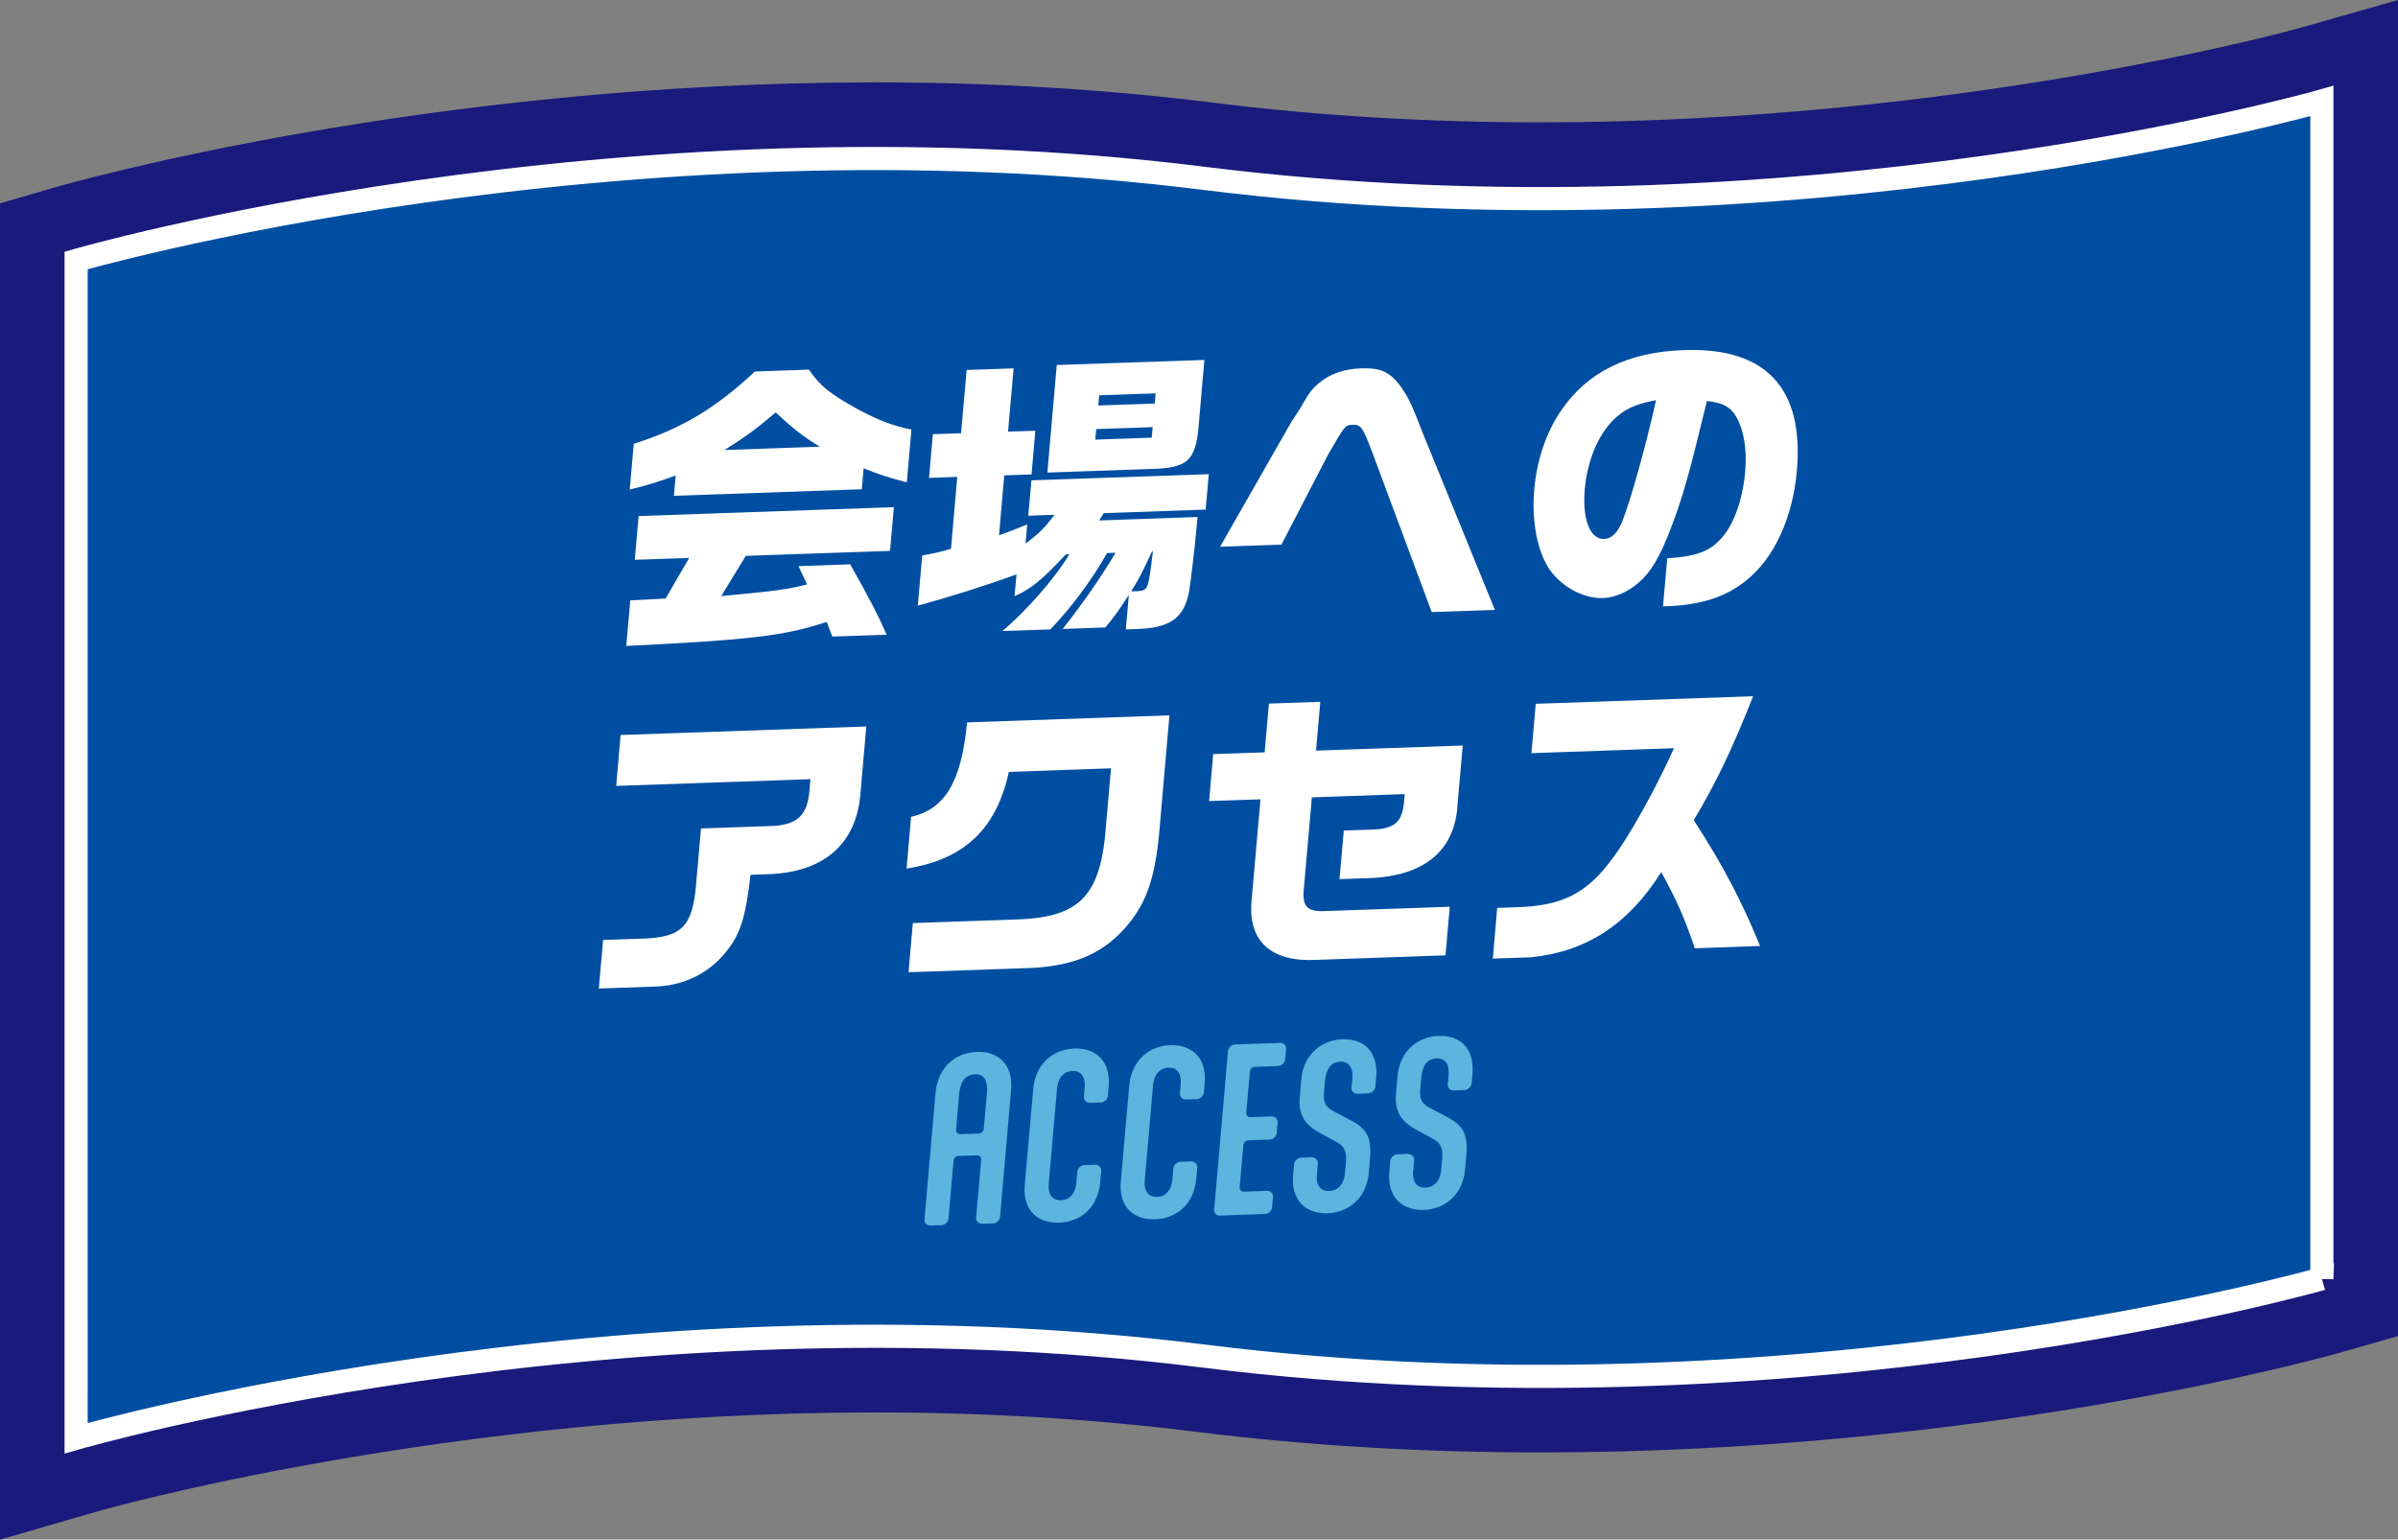
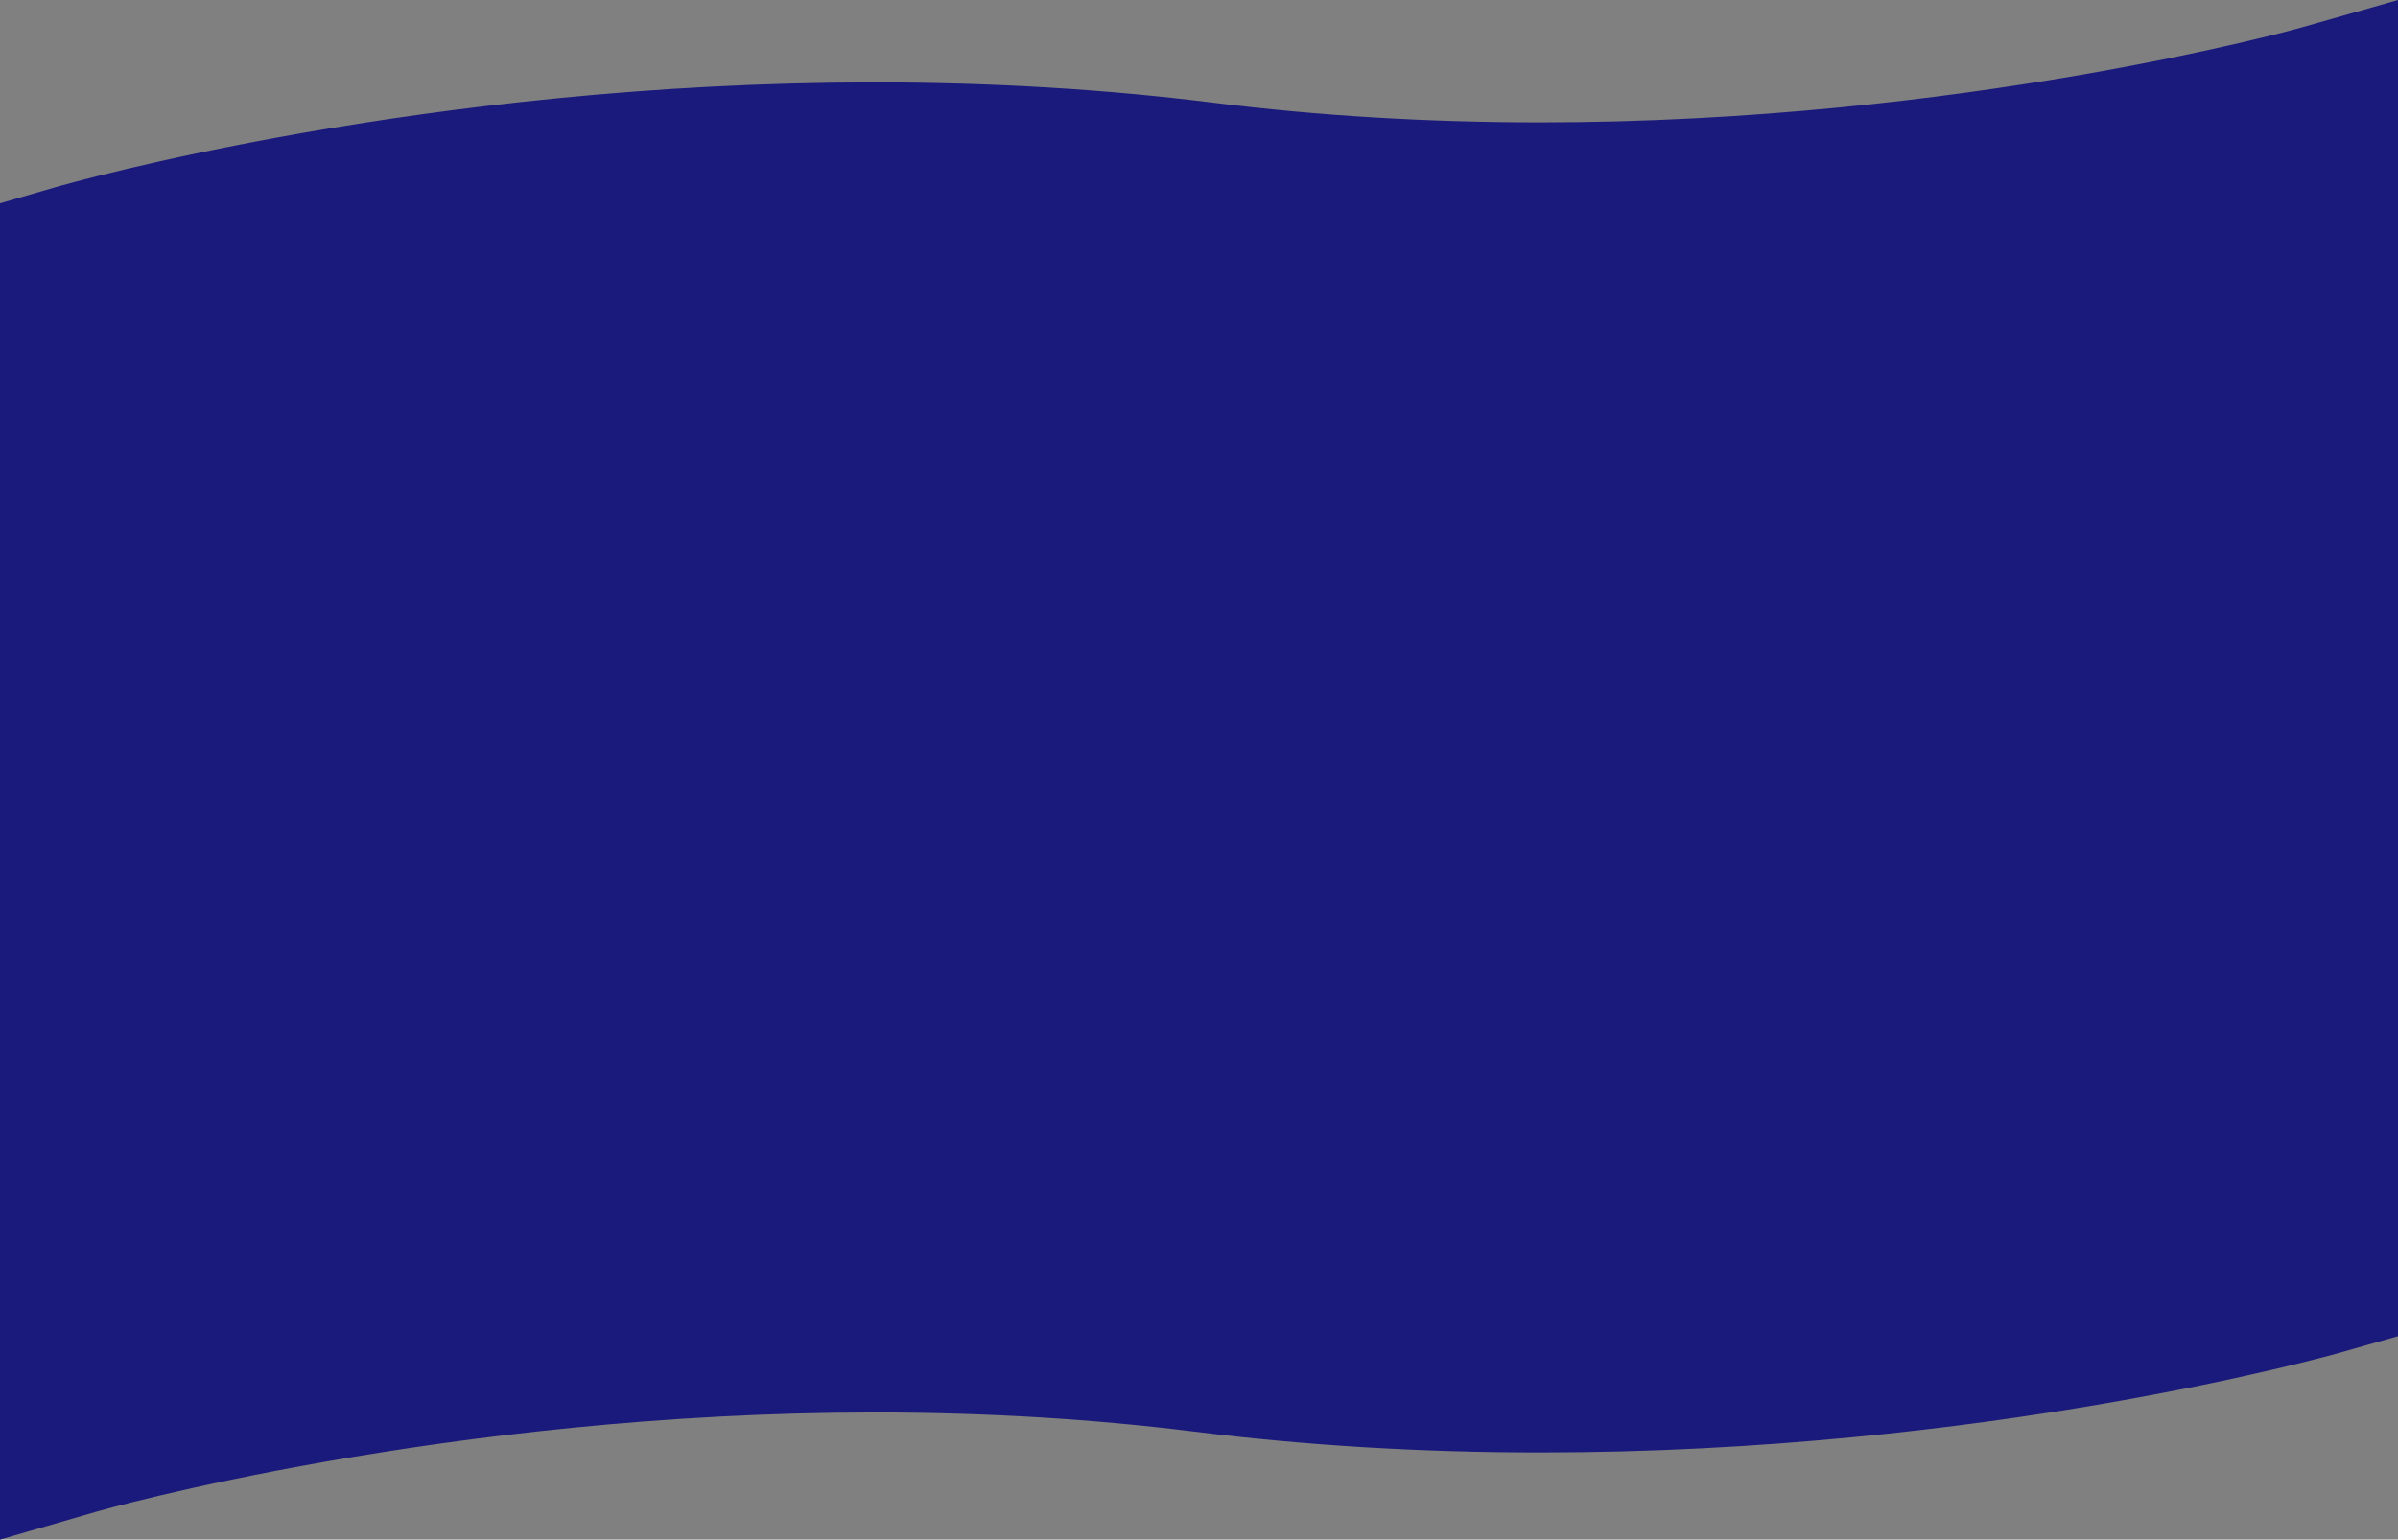
<svg xmlns="http://www.w3.org/2000/svg" id="b" viewBox="0 0 207.27 133.11">
  <rect x="0" y="0" width="207.27" height="133.11" fill="#808080" stroke="none" />
  <defs>
    <style>.d{fill:#5cb5df}.e{fill:#fff}</style>
  </defs>
  <g id="c">
    <path d="m207.27 0-8.39 2.39c-.29.08-29.2 8.19-65.75 8.19-9.72 0-19.22-.57-28.24-1.7-9.35-1.17-19.2-1.76-29.27-1.76-39.07 0-69.59 8.71-70.87 9.08L0 17.58v115.54l8.41-2.44c.3-.09 30.06-8.56 67.21-8.56 9.53 0 18.83.56 27.64 1.66 9.56 1.2 19.62 1.8 29.88 1.8 38.52 0 68.13-8.34 69.37-8.7l4.77-1.36V0Z" style="fill:#1a1a7c" />
-     <path d="M200.69 110.56s-45.67 13.07-96.62 6.69c-50.94-6.38-97.49 7.1-97.49 7.1V22.52s46.55-13.48 97.49-7.1 96.62-6.69 96.62-6.69v101.84Z" style="fill-rule:evenodd;fill:#004ea2" />
-     <path d="M200.69 110.56s-45.67 13.07-96.62 6.69c-50.94-6.38-97.49 7.1-97.49 7.1V22.52s46.55-13.48 97.49-7.1 96.62-6.69 96.62-6.69v101.84Z" style="fill:none;stroke:#fff;stroke-miterlimit:10;stroke-width:2px;fill-rule:evenodd" />
-     <path d="m54.46 51.91 3.07-.16 2.04-3.51-4.7.16.33-3.78 22.06-.77-.33 3.78-12.47.43-2.12 3.48c4.73-.45 5.62-.56 7.42-1.01l-.74-1.58 4.47-.16c1.88 3.37 2.37 4.33 3.15 6.09l-4.7.16-.48-1.27c-3.68 1.21-6.43 1.54-17.33 2.08l.35-3.96Zm15.45-19.96c.96 1.41 1.84 2.11 4.21 3.42 1.86.99 3.03 1.44 4.66 1.77l-.4 4.56c-1.52-.39-2.3-.64-3.73-1.21l-.16 1.81-16.24.57.15-1.76c-1.55.57-2.19.77-3.97 1.22l.35-3.96c4.08-1.28 7.06-3.06 10.47-6.25l4.65-.16Zm.97 6.68c-1.45-.88-2.28-1.52-3.83-2.97-1.71 1.45-2.65 2.13-4.43 3.25l8.26-.29ZM83.56 31.99l4.05-.14-.48 5.47 2.36-.08-.33 3.78-2.36.08-.45 5.18c1.1-.4 1.28-.46 2.44-.94L88.64 47c1.22-.92 1.68-1.38 2.5-2.49l-2.26.08.27-3.06 15.33-.53-.27 3.06-8.81.31-.39.63 8.5-.3-.07.75c-.19 2.12-.56 5.21-.7 5.89-.47 2.13-1.66 2.95-4.39 3.04l-1.04.04.26-2.98c-.96 1.48-1.28 1.9-2.03 2.81l-3.69.13c1.78-2.26 3.35-4.51 4.57-6.59l-.73.03c-1.35 2.37-3.08 4.7-4.9 6.6l-4.16.14c2.01-1.65 4.63-4.65 5.79-6.63h-.29c-2.06 2.2-2.95 2.95-4.44 3.62l.17-1.89c-2.65.97-5.87 1.99-8.53 2.7l.38-4.33c1.16-.22 1.34-.25 2.49-.58l.54-6.22-2.44.09.33-3.78 2.44-.08.48-5.47Zm20.54-.87-.5 5.75c-.26 3-.99 3.62-4.21 3.68l-8.86.31.81-9.3zm-4.55 6.72.08-.91-4.88.17-.08.91zm.26-2.95.08-.88-4.88.17-.08.88zm-.24 12.79c-.83 1.81-1.11 2.36-1.8 3.45l.65-.02c.81-.11.84-.16 1.23-3.43zM111.64 36.44l.63-.95c.97-1.66 1.03-1.74 1.65-2.3.95-.83 2.18-1.29 3.72-1.34 1.74-.06 2.56.32 3.53 1.71.62.91.82 1.34 1.83 3.94l6.21 15.23-5.46.19L118.57 39c-.8-2.09-.94-2.29-1.64-2.27-.68.02-.68.05-2.21 2.71l-3.96 7.65-5.3.18zM144.12 48.27c2.5-.16 3.68-.59 4.72-1.79 1.03-1.15 1.79-3.32 2-5.65.18-2.02-.12-3.71-.82-4.88-.48-.78-1.09-1.12-2.48-1.28-1.58 6.48-2.07 8.26-3.15 11.08-.91 2.38-1.7 3.73-2.74 4.61-.92.81-2.06 1.31-3.07 1.35-1.69.06-3.54-.94-4.61-2.42-1.08-1.56-1.6-4.18-1.36-6.95.22-2.54 1.03-4.97 2.33-6.85 2.26-3.33 5.78-5.06 10.61-5.22 7.09-.25 10.39 3.28 9.76 10.45-.36 4.09-1.99 7.58-4.41 9.5-1.81 1.43-3.92 2.1-6.93 2.2h-.23l.37-4.16Zm-4.73-11.9c-1.31 1.34-2.2 3.54-2.41 5.92-.23 2.59.45 4.35 1.67 4.31.62-.02 1.16-.53 1.55-1.47.7-1.73 2.05-6.5 2.94-10.53-1.84.35-2.76.77-3.76 1.78ZM53.65 63.55l21.23-.74-.5 5.7c-.3 4.3-2.98 6.79-7.64 7.06l-1.87.07c-.45 3.94-.93 5.3-2.4 7-1.52 1.68-3.57 2.6-5.88 2.66l-4.83.17.37-4.2 3.3-.11c3.48-.1 4.41-1.01 4.73-4.63l.43-4.9 6.31-.22c2.03-.15 2.85-.93 3.05-2.9l.1-1.14-16.79.58.38-4.4ZM78.73 70.63c2.96-.67 4.36-3.02 4.86-8.17l17.49-.61-.9 10.33c-.38 3.76-1.08 5.8-2.64 7.71-2.03 2.47-4.51 3.59-8.36 3.8l-10.65.37.37-4.25 8.94-.31c5.22-.16 7.08-1.87 7.66-7.03l.53-6.04-8.83.31c-1.08 4.94-3.85 7.57-8.84 8.36l.39-4.48ZM104.87 65.2l4.44-.15.37-4.22 4.44-.15-.37 4.22 12.68-.44-.44 5c-.19 3.98-2.72 6.19-7.35 6.45l-2.86.1.37-4.2 2.62-.09c1.8-.09 2.42-.68 2.59-2.36l.06-.7-8.03.28-.7 7.98c-.13 1.48.32 1.93 1.89 1.85l10.73-.37-.37 4.2-11.15.39c-3.88.21-5.9-1.58-5.62-5.02l.78-8.86-4.44.15.35-4.04ZM132.37 65.12l.37-4.27 18.79-.65c-1.8 4.56-3.23 7.55-5.13 10.71 2.53 3.91 4.15 7.01 5.73 10.88l-5.64.2c-.91-2.68-1.58-4.18-2.9-6.59-2.86 4.54-6.48 6.89-11.29 7.37l-3.27.11.38-4.38 1.64-.06c3.95-.11 6.06-1.17 8.24-4.11 1.43-1.83 3.79-6.05 5.4-9.64z" class="e" />
-     <path d="M80.87 94.51c.2-2.31 1.78-3.5 3.57-3.56 1.78-.06 3.16 1.02 2.95 3.33l-.95 10.91c-.03.32-.3.58-.63.59l-.9.03c-.32.01-.57-.23-.54-.55l.44-4.99c.02-.22-.14-.39-.38-.38l-1.56.05c-.27 0-.43.23-.45.41l-.44 4.99c-.03.32-.3.58-.63.59l-.92.03a.487.487 0 0 1-.52-.55l.95-10.91Zm4.43.06c.11-1.2-.26-1.71-1.04-1.68-.75.03-1.25.53-1.36 1.76l-.26 3.03c-.02.18.11.39.38.38l1.56-.05c.23 0 .43-.19.45-.41zM93.11 101.33c.03-.32.32-.58.64-.59l.9-.03a.5.5 0 0 1 .53.55l-.08.91c-.2 2.33-1.79 3.48-3.55 3.54-1.78.06-3.18-.98-2.97-3.31l.72-8.18c.2-2.31 1.78-3.5 3.57-3.56 1.78-.06 3.16 1.02 2.95 3.33l-.06.74c-.03.32-.3.58-.63.59l-.9.03c-.32.01-.57-.23-.54-.55l.06-.7c.1-1.09-.37-1.52-1.05-1.5-.7.02-1.25.51-1.34 1.58l-.71 8.11c-.09.99.3 1.51 1.07 1.48.65-.02 1.22-.44 1.32-1.57l.08-.88ZM101.41 101.04c.03-.32.32-.58.64-.59l.9-.03a.5.5 0 0 1 .53.55l-.08.91c-.2 2.33-1.79 3.48-3.55 3.54-1.78.06-3.18-.98-2.97-3.31l.72-8.18c.2-2.31 1.78-3.5 3.57-3.56 1.78-.06 3.16 1.02 2.95 3.33l-.06.74c-.03.32-.3.58-.63.59l-.9.03c-.32.01-.57-.23-.54-.55l.06-.7c.1-1.09-.37-1.53-1.05-1.5-.7.02-1.25.51-1.34 1.58l-.71 8.11c-.09.99.3 1.51 1.07 1.48.65-.02 1.22-.44 1.32-1.57l.08-.88ZM105.47 105.1a.487.487 0 0 1-.52-.55l1.19-13.65c.03-.32.3-.58.62-.59l3.88-.14c.32-.01.55.23.52.55l-.08.86c-.03.32-.3.55-.62.59l-1.98.07a.45.45 0 0 0-.45.43l-.31 3.52c-.02.23.13.41.38.4l1.8-.06a.5.5 0 0 1 .53.55l-.08.86c-.03.32-.3.58-.63.59l-1.8.06a.45.45 0 0 0-.45.43l-.32 3.61c-.02.23.13.41.38.4l1.98-.07c.32-.01.55.23.52.55l-.08.86c-.03.32-.3.58-.62.59l-3.88.14ZM113.82 101.52c-.07.75.16 1.48 1.06 1.45.7-.02 1.28-.49 1.37-1.55l.08-.9c.1-1.11-.23-1.46-.86-1.81l-1.42-.77c-1.38-.77-1.83-1.67-1.7-3.12l.13-1.51c.17-1.97 1.59-3.38 3.55-3.45 1.91-.07 3.11 1.13 2.92 3.31l-.07.77c-.03.32-.32.58-.66.6l-.86.03c-.34.01-.57-.23-.54-.55l.07-.75c.09-1.06-.37-1.49-1.04-1.47-.88.03-1.24.67-1.35 1.85l-.05.63c-.1 1.11.09 1.43 1.02 1.91l1.23.65c1.27.67 1.89 1.29 1.71 3.34l-.1 1.2c-.2 2.33-1.86 3.46-3.57 3.52-1.8.06-3.17-1.05-2.97-3.31l.08-.91c.03-.32.32-.58.64-.59l.86-.03c.32-.01.59.23.56.55l-.08.91ZM122.14 101.23c-.07.75.16 1.48 1.06 1.45.7-.02 1.28-.49 1.37-1.55l.08-.9c.1-1.11-.23-1.46-.86-1.81l-1.42-.77c-1.38-.77-1.83-1.67-1.7-3.12l.13-1.51c.17-1.97 1.59-3.38 3.55-3.45 1.91-.07 3.11 1.13 2.92 3.31l-.07.77c-.03.32-.32.58-.66.6l-.86.03c-.34.01-.57-.23-.54-.55l.07-.75c.09-1.06-.37-1.49-1.04-1.47-.88.03-1.24.67-1.35 1.85l-.05.63c-.1 1.11.09 1.43 1.02 1.91l1.23.65c1.27.67 1.89 1.29 1.72 3.34l-.11 1.2c-.2 2.33-1.86 3.46-3.57 3.52-1.8.06-3.17-1.05-2.97-3.31l.08-.91c.03-.32.32-.58.64-.59l.86-.03c.32-.01.59.23.56.55l-.08.91Z" class="d" />
  </g>
</svg>